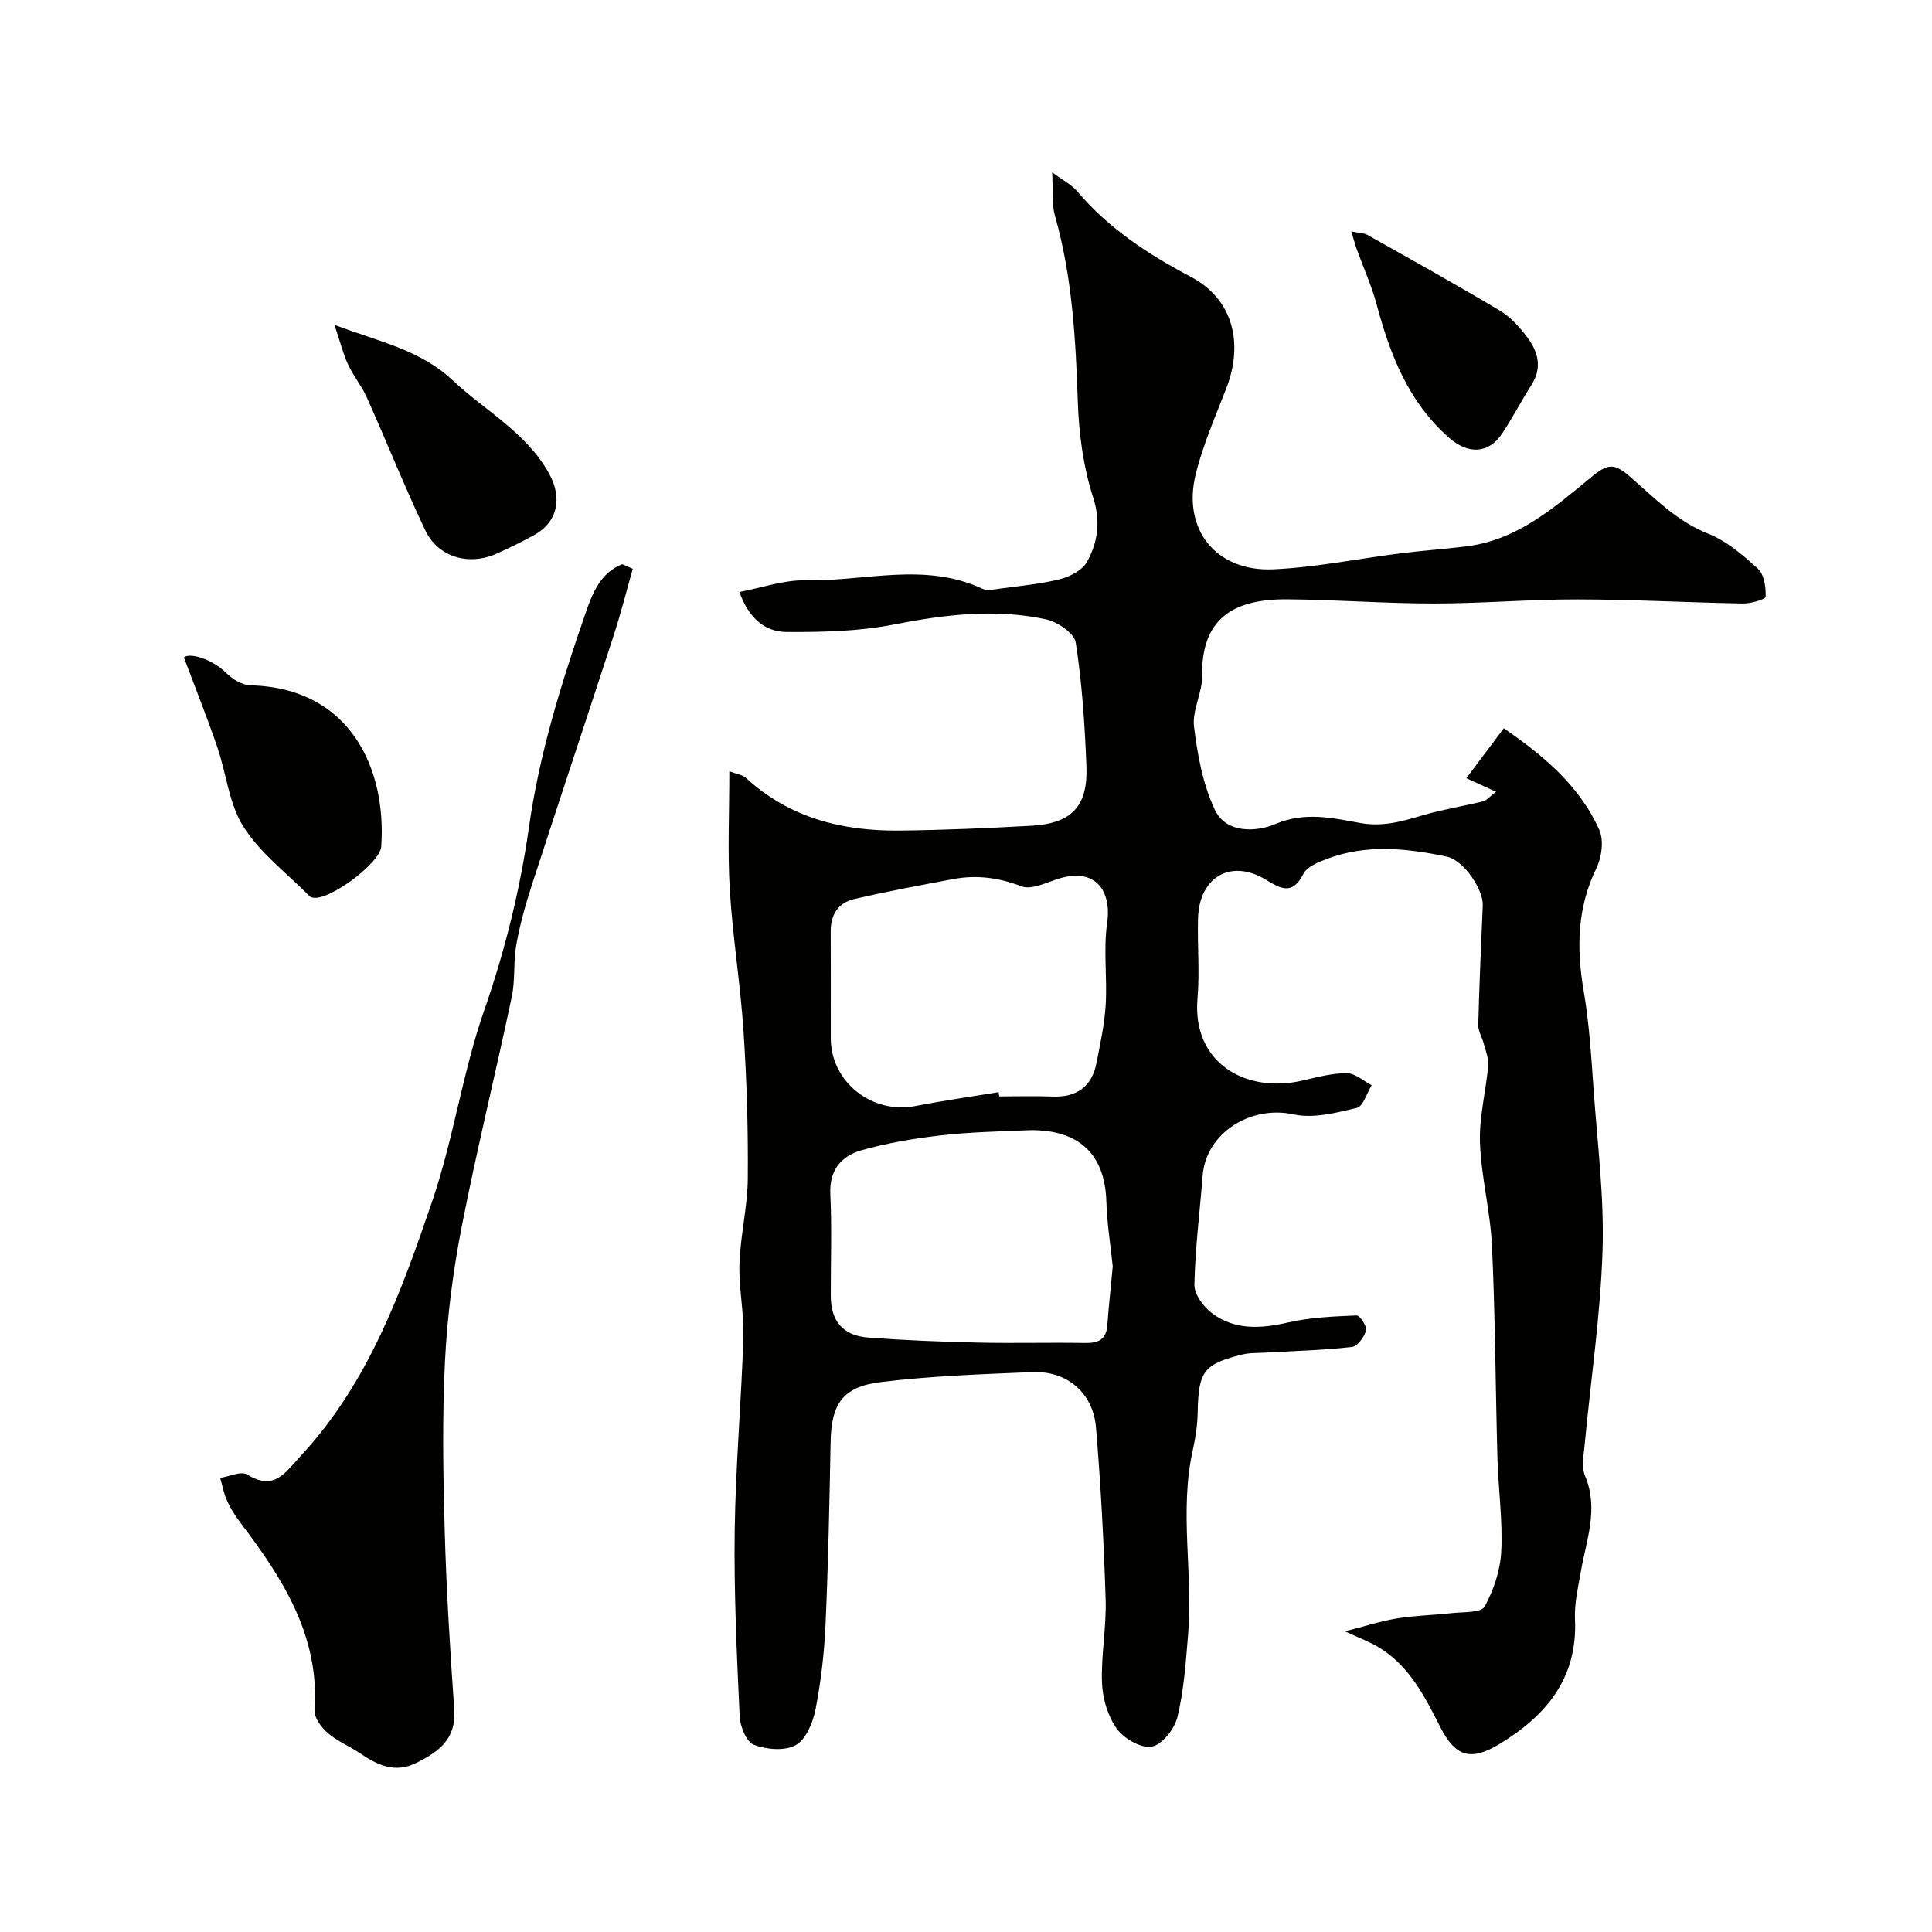
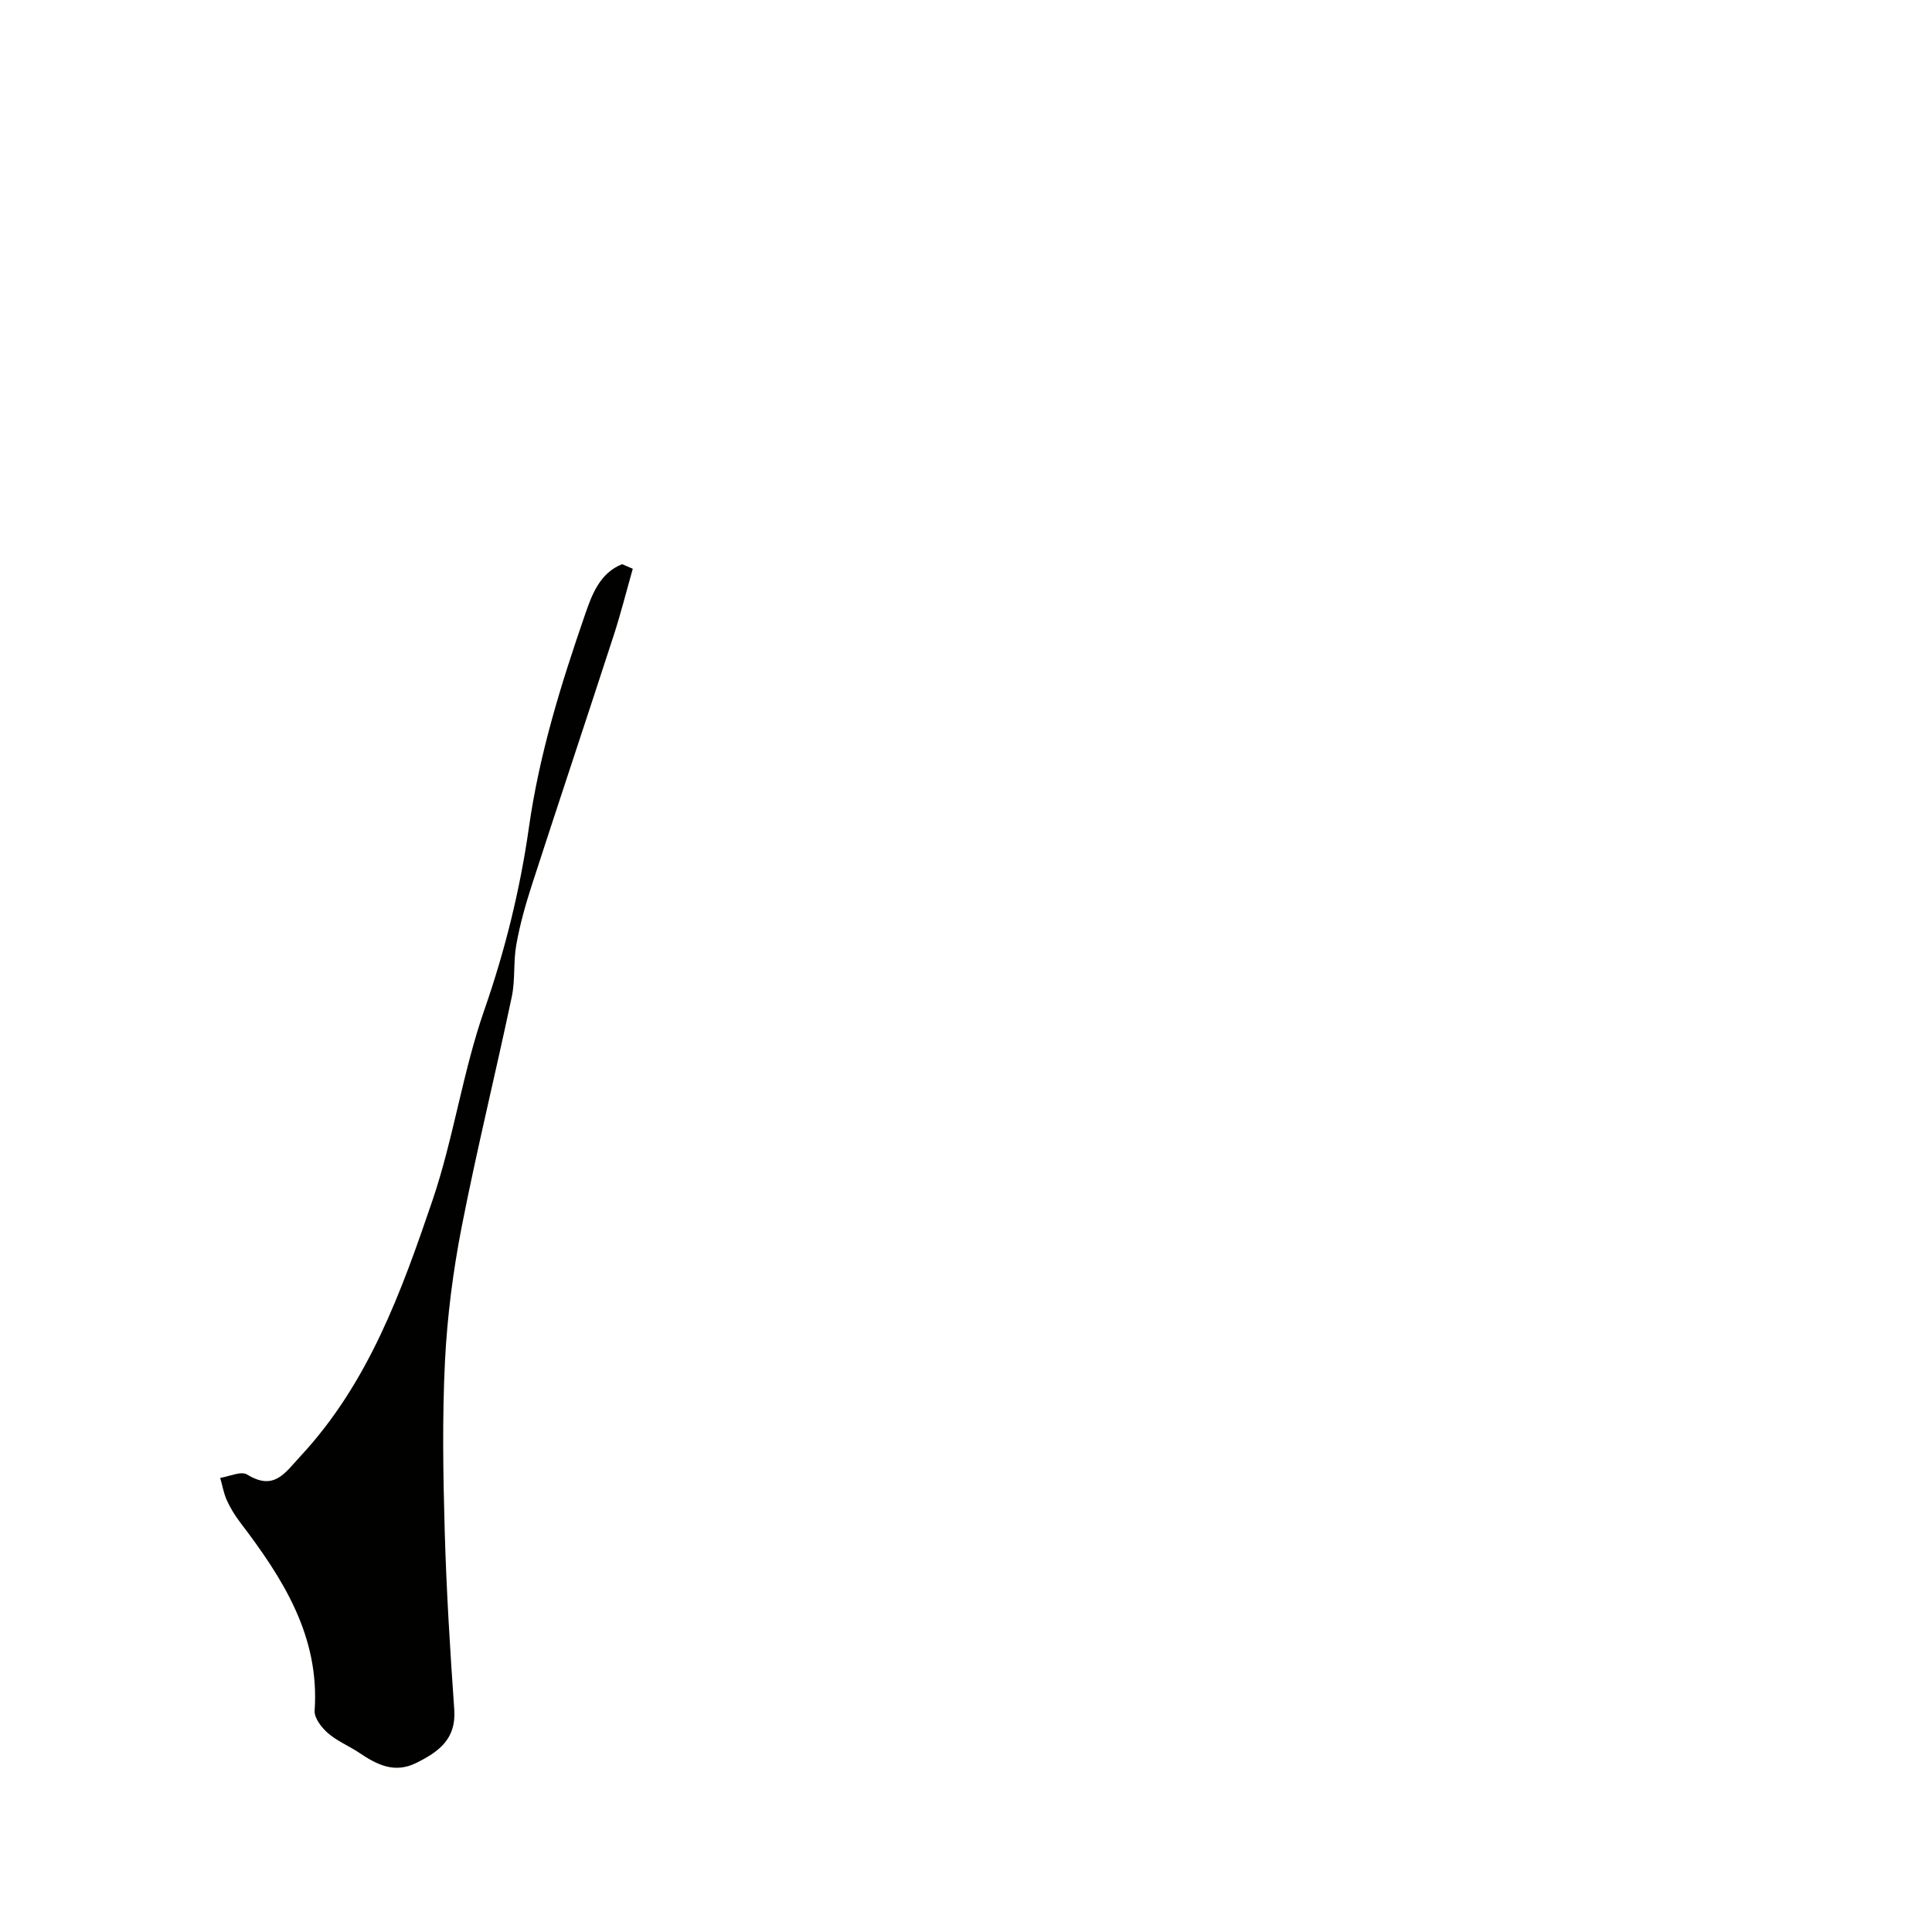
<svg xmlns="http://www.w3.org/2000/svg" enable-background="new 0 0 400 400" viewBox="0 0 400 400">
  <g fill="#010100">
-     <path d="m278.46 337.75c4.08-1.04 7.4-2.12 10.81-2.68 3.72-.61 7.53-.66 11.28-1.09 2.37-.27 6.08-.03 6.81-1.34 1.91-3.44 3.27-7.57 3.46-11.49.31-6.4-.61-12.85-.79-19.28-.41-14.62-.45-29.26-1.13-43.87-.33-7.17-2.23-14.27-2.49-21.43-.19-5.29 1.24-10.63 1.71-15.96.13-1.47-.53-3.03-.92-4.52-.34-1.31-1.17-2.6-1.14-3.88.21-8.26.57-16.51.93-24.76.14-3.18-3.82-9.34-7.52-10.11-8.22-1.72-16.59-2.61-24.75.49-1.79.68-4.11 1.6-4.86 3.08-2.29 4.51-4.68 3.11-7.87 1.18-7.16-4.32-13.71-.5-13.95 8.03-.16 5.52.36 11.08-.11 16.57-1.15 13.35 9.93 19.77 21.78 17.02 3.01-.7 6.09-1.53 9.14-1.52 1.72.01 3.43 1.6 5.14 2.49-1.01 1.64-1.76 4.39-3.08 4.7-4.26 1.01-8.99 2.24-13.09 1.34-8.85-1.94-18.14 3.82-18.83 12.7-.58 7.52-1.55 15.03-1.7 22.56-.04 1.98 1.86 4.57 3.62 5.89 4.77 3.59 10.19 3.22 15.85 1.92 4.59-1.05 9.4-1.24 14.12-1.44.66-.03 2.18 2.28 1.94 3.13-.37 1.35-1.79 3.27-2.93 3.4-5.9.66-11.85.82-17.78 1.16-1.65.1-3.35.01-4.93.4-7.99 1.98-9.05 3.52-9.21 11.9-.05 2.6-.42 5.24-.99 7.78-2.88 12.73.07 25.6-1 38.35-.48 5.7-.86 11.48-2.2 17.01-.59 2.45-3.16 5.73-5.31 6.14-2.18.42-5.76-1.65-7.25-3.71-1.86-2.58-2.93-6.21-3.06-9.45-.23-5.75.93-11.54.75-17.29-.37-11.87-1.01-23.74-1.99-35.57-.6-7.24-5.99-11.82-13.19-11.52-10.53.44-21.1.79-31.54 2.09-7.81.98-10.07 4.63-10.22 12.33-.24 12.6-.49 25.21-1.05 37.8-.26 5.87-.94 11.77-2.06 17.54-.53 2.73-1.95 6.24-4.08 7.45-2.25 1.28-6.08.95-8.7-.05-1.54-.58-2.84-3.79-2.94-5.88-.59-12.78-1.19-25.58-1.03-38.36.18-13.37 1.37-26.73 1.8-40.11.16-5.09-.98-10.21-.81-15.3.2-5.87 1.67-11.71 1.72-17.57.09-10.12-.21-20.27-.87-30.37-.64-9.82-2.25-19.57-2.85-29.39-.48-7.94-.1-15.94-.1-24.58 1.53.59 2.74.73 3.46 1.39 8.98 8.27 19.9 11.01 31.69 10.89 9.1-.09 18.2-.49 27.29-.99 8.43-.46 11.83-3.99 11.49-12.4-.34-8.54-.9-17.12-2.21-25.55-.3-1.93-3.82-4.3-6.21-4.81-10.51-2.23-20.94-.98-31.45 1.09-7.22 1.42-14.76 1.58-22.16 1.55-4.7-.02-7.97-3.08-9.81-8.29 4.77-.9 9.21-2.5 13.62-2.41 12.21.27 24.67-3.87 36.66 1.74 1.07.5 2.64.11 3.94-.06 4.09-.56 8.24-.92 12.22-1.94 2.07-.53 4.61-1.87 5.55-3.61 2.23-4.1 2.84-8.33 1.22-13.36-2.02-6.28-2.93-13.1-3.15-19.73-.44-13-1.15-25.89-4.73-38.5-.71-2.48-.37-5.26-.58-9.01 2.24 1.66 4.01 2.54 5.18 3.93 6.51 7.68 14.66 13.03 23.49 17.68 8.97 4.72 10.91 13.98 7.4 23.07-2.27 5.88-4.85 11.73-6.35 17.82-2.83 11.44 4.22 20.23 16.07 19.69 8.79-.4 17.51-2.2 26.28-3.3 4.55-.57 9.13-.89 13.67-1.45 10.63-1.31 18.33-8.14 26.09-14.51 3.14-2.58 4.53-2.74 7.67-.03 5.06 4.36 9.73 9.3 16.29 11.9 3.83 1.52 7.25 4.44 10.34 7.29 1.29 1.18 1.65 3.81 1.59 5.76-.02.55-3.05 1.45-4.69 1.42-11.44-.2-22.87-.84-34.3-.85-9.93-.02-19.87.86-29.8.85-10.1 0-20.2-.8-30.3-.87-11.01-.07-17.78 3.88-17.58 15.84.06 3.5-2.1 7.14-1.68 10.52.72 5.87 1.83 11.98 4.33 17.25 2.35 4.95 8.65 4.56 12.51 2.92 6.1-2.6 11.89-1.25 17.42-.24 4.97.91 8.92-.36 13.29-1.63 4.03-1.17 8.21-1.83 12.29-2.83.71-.17 1.29-.92 2.7-1.98-2.19-1-3.84-1.75-6.16-2.81 2.49-3.32 4.95-6.6 7.76-10.35 7.55 5.26 15.51 11.5 19.77 21.07.96 2.16.5 5.65-.6 7.9-4.02 8.26-4.14 16.64-2.63 25.46 1.16 6.78 1.57 13.71 2.06 20.59.79 11.03 2.19 22.09 1.84 33.09-.43 13.43-2.44 26.8-3.7 40.2-.2 2.15-.71 4.61.06 6.44 2.91 6.9.26 13.36-.88 19.98-.56 3.23-1.34 6.52-1.19 9.74.58 12.22-6 20.01-15.64 25.85-6.02 3.64-9.15 2.57-12.26-3.55-3.2-6.28-6.35-12.62-12.68-16.45-1.87-1.16-3.97-1.91-7.04-3.34zm-71.71-111.63c.05.29.09.59.14.88 3.66 0 7.32-.11 10.97.03 5.03.19 8.19-2 9.16-6.97.77-3.98 1.66-7.99 1.9-12.02.34-5.63-.5-11.39.3-16.93.96-6.61-2.35-11.73-10.37-9.08-2.41.8-5.39 2.24-7.37 1.47-4.72-1.81-9.32-2.4-14.17-1.49-6.86 1.3-13.74 2.56-20.53 4.15-3.17.74-4.8 3.18-4.79 6.59.03 7.39.01 14.77.01 22.16 0 9.09 8.52 15.84 17.54 14.08 5.71-1.11 11.47-1.93 17.21-2.87zm23.63 36.06c-.44-4.25-1.18-8.83-1.32-13.42-.32-10.67-6.64-15.15-16.6-14.74-5.94.24-11.9.38-17.79 1.06-5.48.64-10.98 1.57-16.28 3.06-4.21 1.18-6.72 4.11-6.48 9.13.33 6.98.08 13.99.09 20.99.01 5.27 2.5 8.28 7.85 8.68 7.54.56 15.1.86 22.66 1.03 7.36.17 14.73-.05 22.08.08 2.77.05 4.45-.66 4.67-3.69.29-3.94.72-7.86 1.12-12.18z" />
    <path d="m131.01 117.76c-1.31 4.6-2.47 9.25-3.95 13.79-5.62 17.29-11.39 34.53-16.99 51.82-1.29 3.99-2.43 8.07-3.17 12.2-.64 3.54-.2 7.29-.94 10.79-3.36 15.92-7.26 31.72-10.38 47.68-1.78 9.13-2.98 18.46-3.45 27.75-.58 11.67-.39 23.39-.06 35.07.35 12.37 1.11 24.73 1.98 37.08.43 6.07-3.15 8.71-7.81 11.03-4.57 2.28-8.17.4-11.83-2.05-2.13-1.43-4.6-2.43-6.51-4.09-1.32-1.14-2.86-3.14-2.76-4.65 1.07-15.5-6.62-27.43-15.4-38.97-1.08-1.42-2.04-2.96-2.77-4.58-.66-1.46-.93-3.09-1.38-4.65 1.88-.29 4.32-1.46 5.56-.7 5.63 3.45 7.8-.28 11.13-3.87 14.03-15.12 20.82-33.96 27.24-52.82 4.39-12.89 6.27-26.65 10.76-39.5 4.3-12.33 7.42-25.05 9.21-37.67 2.17-15.38 6.68-29.81 11.66-44.25 1.4-4.07 3.07-8.57 7.66-10.36.73.32 1.47.63 2.2.95z" />
-     <path d="m38.07 136.12c1.15-1.06 5.81.28 8.72 3.18 1.3 1.29 3.33 2.55 5.06 2.59 20.71.51 28.21 17.31 27.08 33.38-.24 3.41-10.4 10.93-13.88 10.61-.32-.03-.71-.1-.92-.3-4.67-4.73-10.22-8.91-13.71-14.39-3.02-4.75-3.55-11.03-5.44-16.54-2.08-6.08-4.47-12.05-6.91-18.53z" />
-     <path d="m69.25 67.26c9.43 3.56 17.75 5.16 24.47 11.48 6.74 6.34 15.23 10.77 19.96 19.3 2.79 5.03 1.81 10.08-3.16 12.78-2.56 1.39-5.17 2.69-7.83 3.86-5.68 2.49-12.01.66-14.63-4.86-4.31-9.07-8.03-18.42-12.14-27.59-1.06-2.36-2.78-4.42-3.86-6.77-1.03-2.22-1.62-4.64-2.81-8.2z" />
-     <path d="m279.78 47.91c1.58.33 2.58.3 3.34.73 9.18 5.16 18.38 10.28 27.42 15.68 2.22 1.32 4.1 3.44 5.68 5.54 2.21 2.95 3.13 6.24.88 9.78-2.09 3.3-3.89 6.77-6.04 10.03-2.87 4.37-7.13 4.42-11.07.95-8.43-7.43-12.19-17.22-14.99-27.65-1.05-3.89-2.74-7.61-4.12-11.41-.35-1.01-.61-2.03-1.1-3.65z" />
  </g>
</svg>